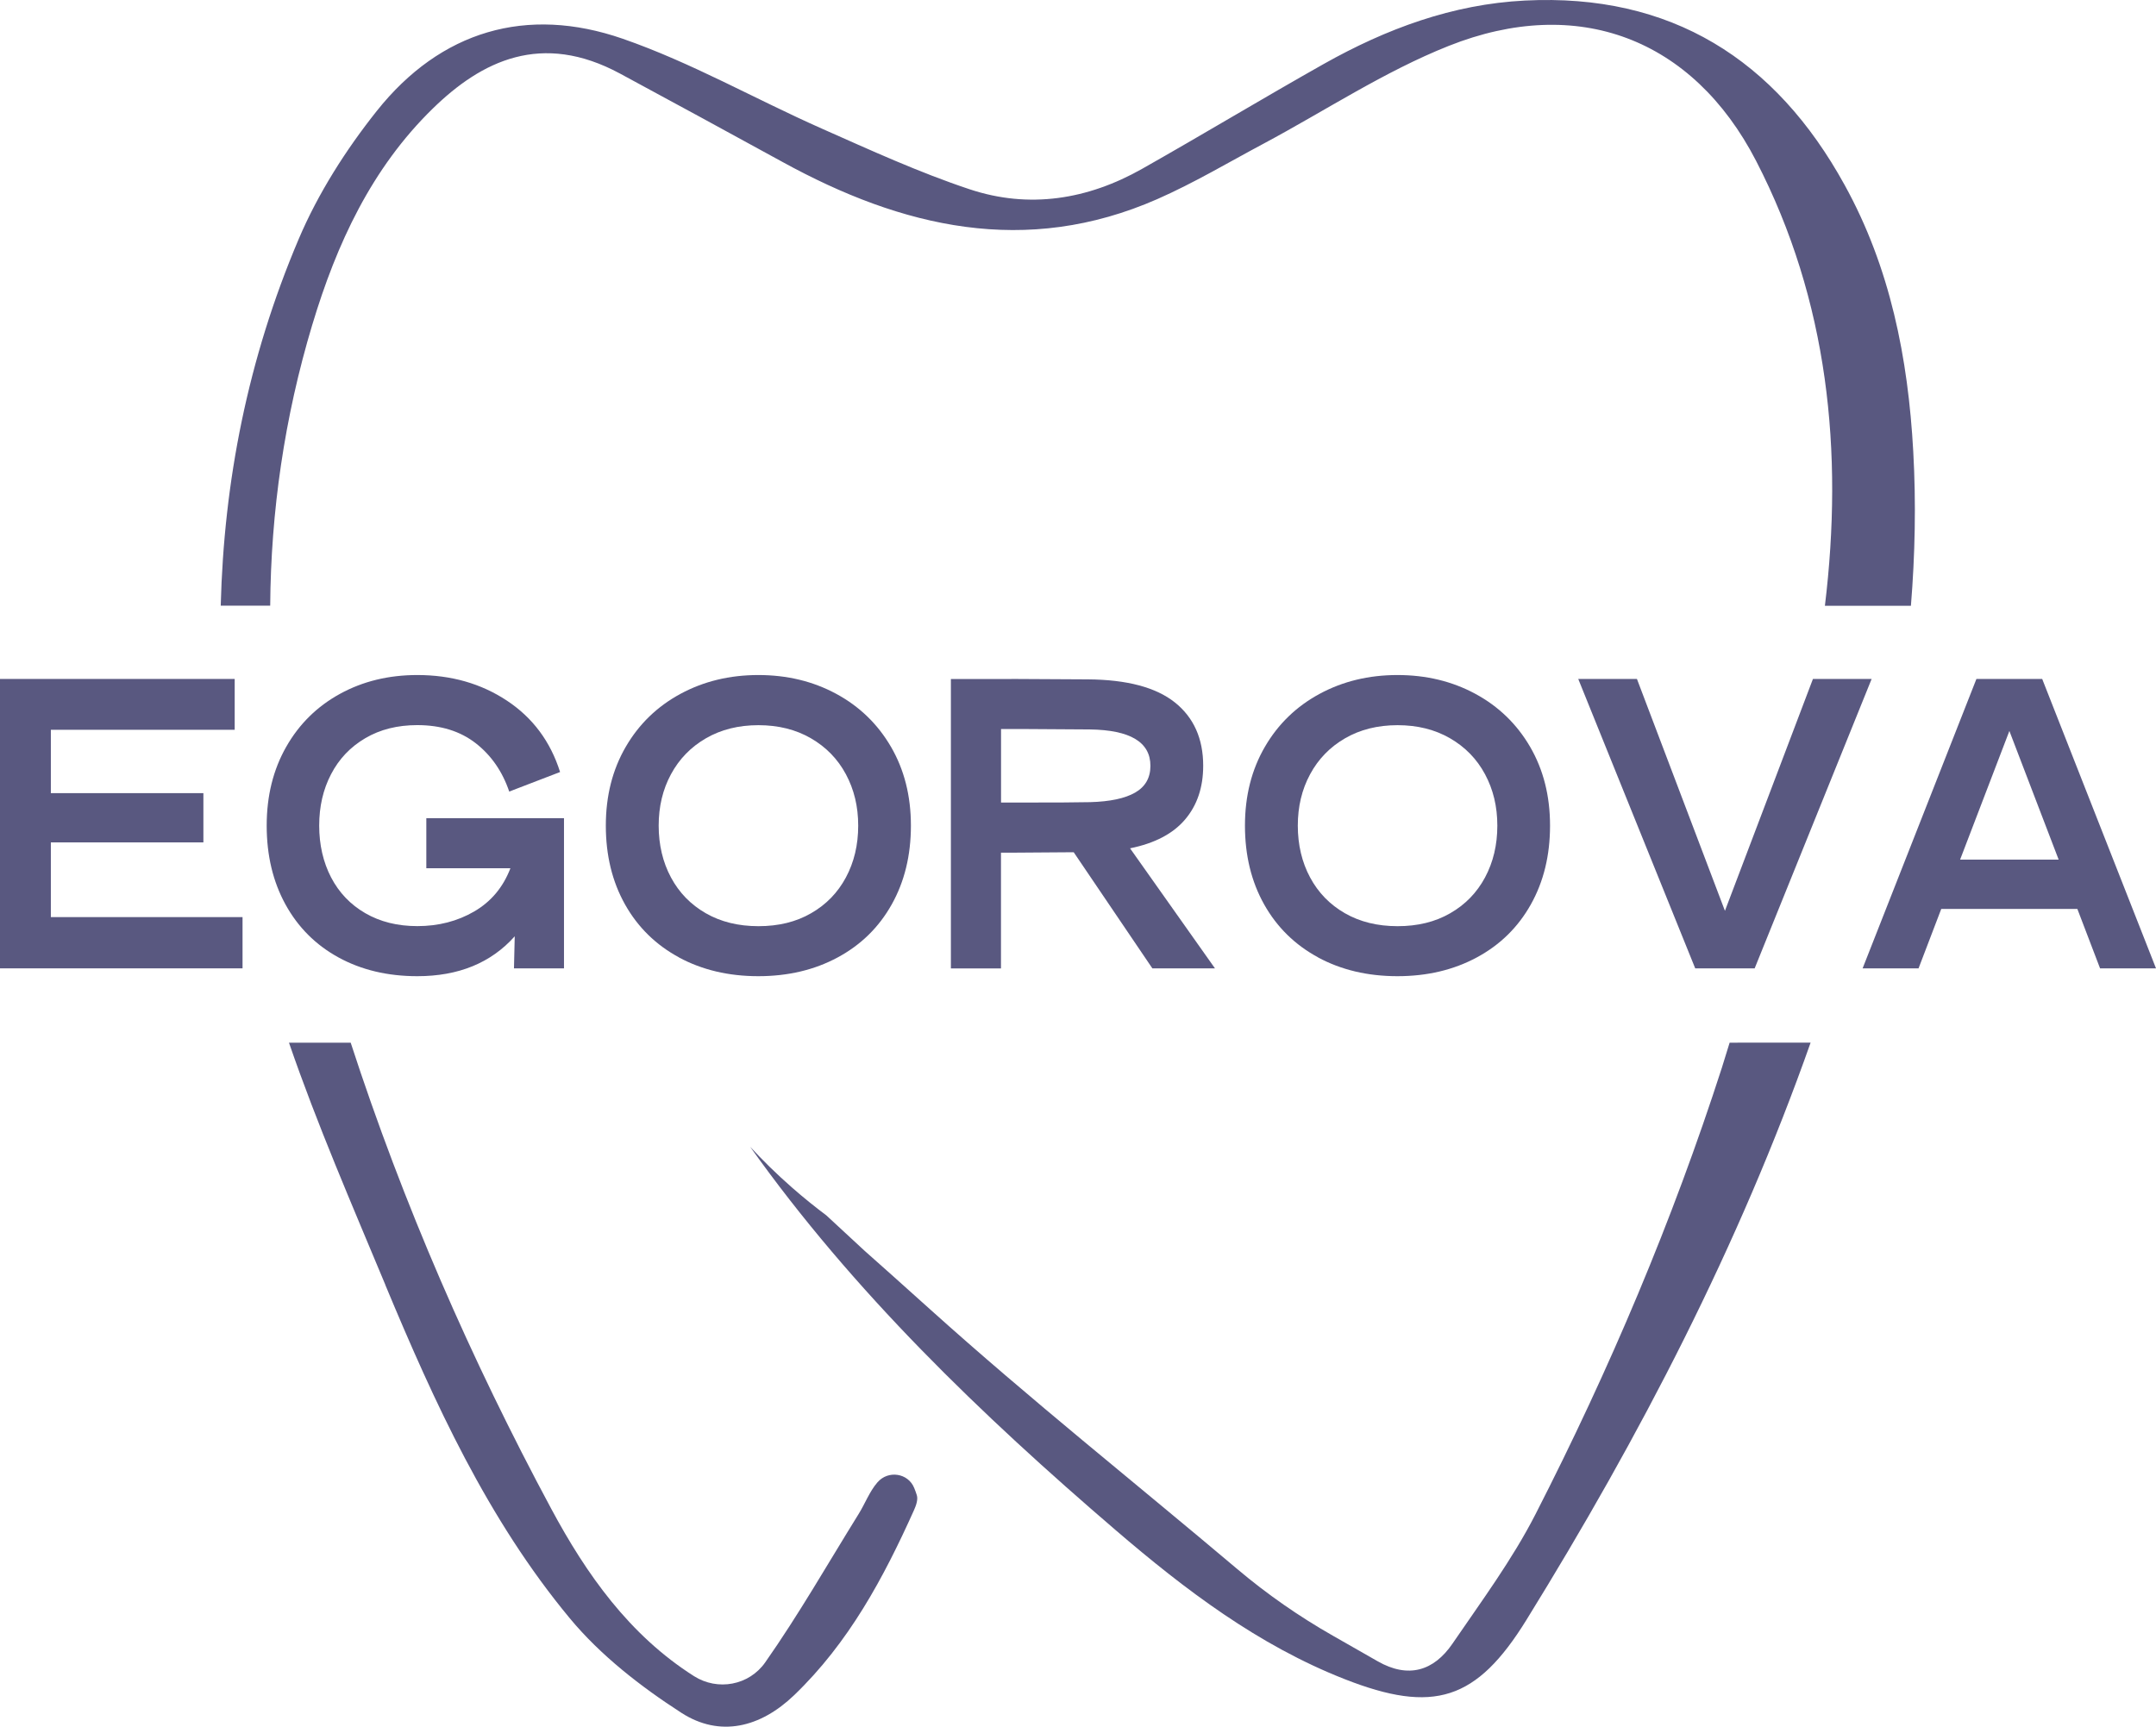
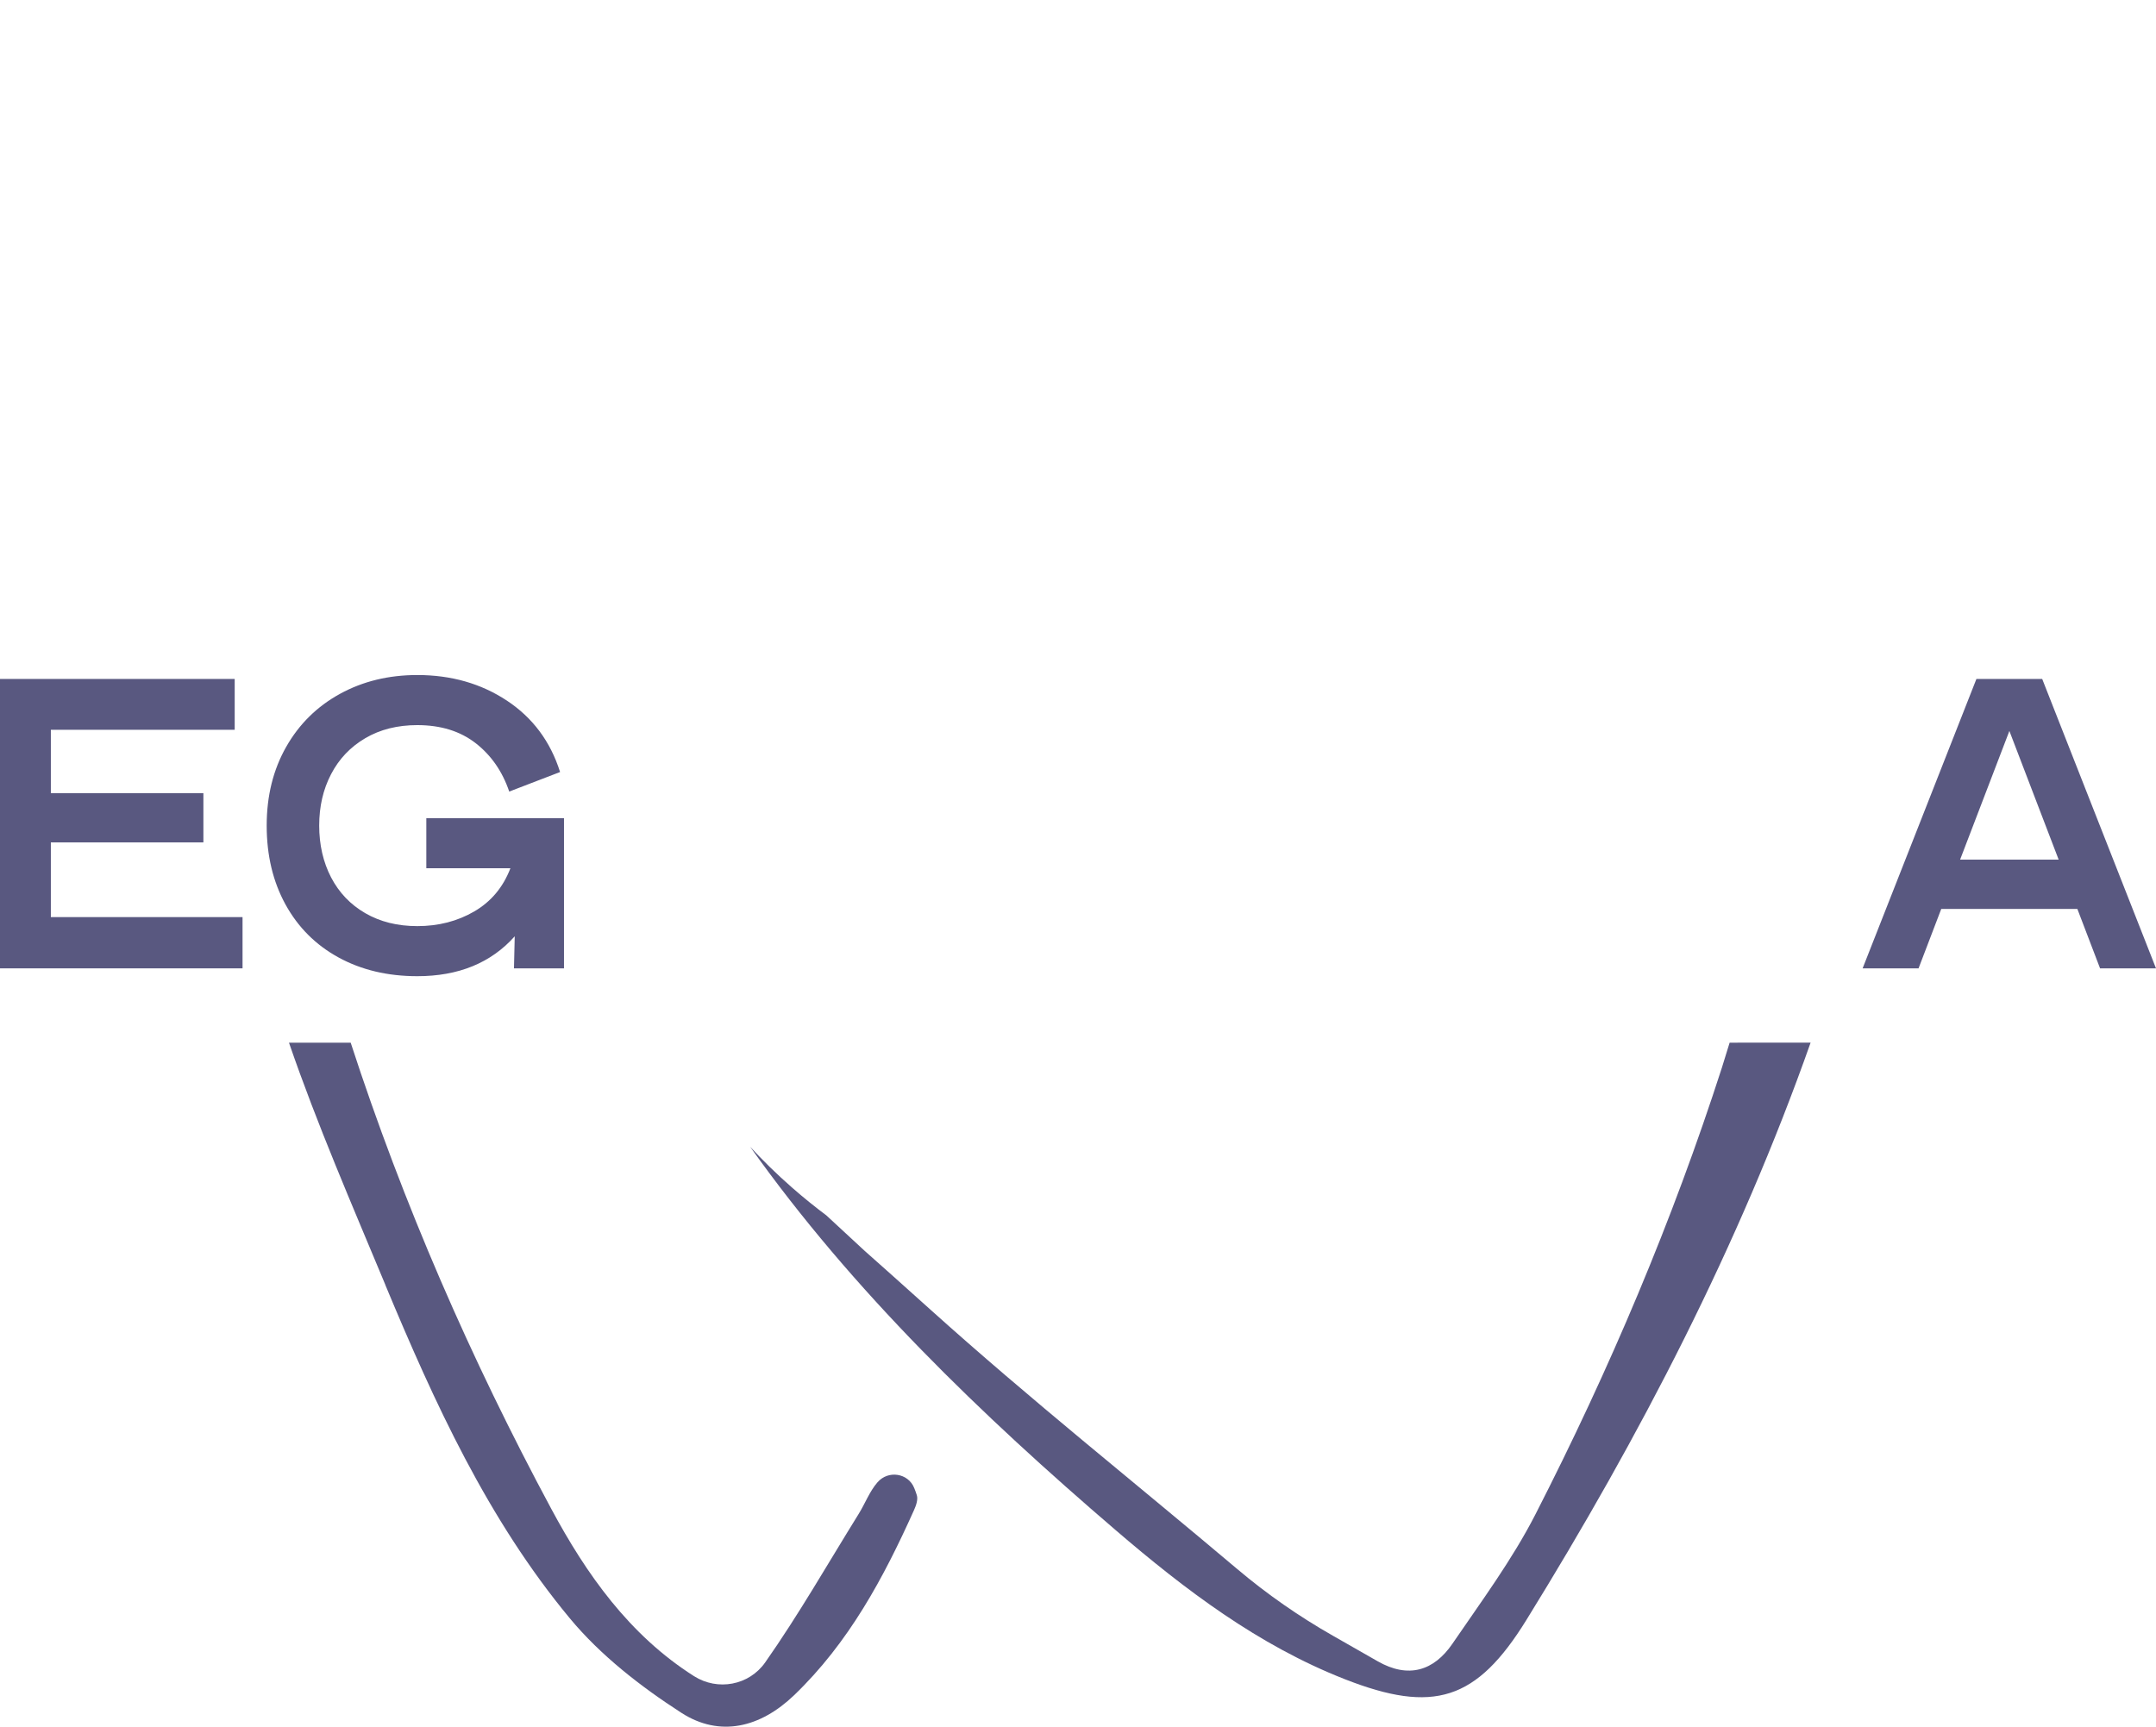
<svg xmlns="http://www.w3.org/2000/svg" id="_Слой_2" data-name="Слой 2" viewBox="0 0 313.35 251.01">
  <defs>
    <style> .cls-1 { fill: #595880; } </style>
  </defs>
  <g id="_Слой_3" data-name="Слой 3">
    <path class="cls-1" d="m34.11,98.7v7.39H7.39v9.21h22.17v7.16H7.39v10.86h27.86v7.45H0v-42.07h34.11Z" />
    <path class="cls-1" d="m81.98,140.77h-7.28l.11-4.66c-3.45,3.87-8.17,5.8-14.16,5.8-4.32,0-8.14-.91-11.46-2.73-3.32-1.82-5.88-4.39-7.7-7.7-1.82-3.32-2.73-7.13-2.73-11.46s.95-8.14,2.84-11.46c1.89-3.32,4.5-5.88,7.82-7.7,3.32-1.82,7.06-2.73,11.23-2.73,4.93,0,9.27,1.24,13.02,3.72s6.33,5.94,7.73,10.38l-7.39,2.84c-.99-2.92-2.61-5.26-4.86-7.02-2.26-1.76-5.09-2.64-8.5-2.64-2.88,0-5.4.63-7.56,1.9-2.16,1.27-3.82,3.01-4.97,5.23-1.16,2.22-1.73,4.71-1.73,7.48s.58,5.32,1.73,7.53c1.16,2.22,2.81,3.95,4.97,5.2s4.68,1.88,7.56,1.88c3.07,0,5.83-.71,8.27-2.13s4.2-3.51,5.26-6.28h-12.22v-7.28h20.01v21.83Z" />
-     <path class="cls-1" d="m98.69,139.18c-3.37-1.82-5.99-4.39-7.85-7.7-1.86-3.32-2.79-7.13-2.79-11.46s.97-8.14,2.9-11.46c1.93-3.32,4.59-5.88,7.96-7.7,3.37-1.82,7.14-2.73,11.31-2.73s7.94.91,11.31,2.73c3.37,1.82,6.03,4.39,7.96,7.7,1.93,3.32,2.9,7.13,2.9,11.46s-.93,8.14-2.79,11.46c-1.86,3.32-4.47,5.88-7.85,7.7-3.37,1.82-7.22,2.73-11.54,2.73s-8.17-.91-11.54-2.73Zm19.19-6.42c2.18-1.25,3.87-2.98,5.06-5.2,1.19-2.22,1.79-4.73,1.79-7.53s-.6-5.26-1.79-7.48-2.89-3.96-5.09-5.23c-2.2-1.27-4.74-1.9-7.62-1.9s-5.42.63-7.62,1.9c-2.2,1.27-3.89,3.01-5.09,5.23s-1.79,4.71-1.79,7.48.6,5.32,1.79,7.53c1.19,2.22,2.88,3.95,5.06,5.2,2.18,1.25,4.73,1.88,7.65,1.88s5.47-.62,7.65-1.88Z" />
-     <path class="cls-1" d="m147.01,98.7l11.09.06c5.69.04,9.9,1.16,12.65,3.35,2.75,2.2,4.12,5.27,4.12,9.21,0,3.15-.88,5.75-2.64,7.82-1.76,2.07-4.43,3.46-7.99,4.18l12.34,17.45h-9.1l-11.43-16.88-8.47.06h-2.1v16.83h-7.28v-42.07h8.81Zm11.43,17.91c2.88-.08,5.06-.54,6.54-1.39s2.22-2.15,2.22-3.89c0-3.45-2.94-5.21-8.81-5.29l-9.49-.06h-3.41v10.69h2.27c5.65,0,9.21-.02,10.69-.06Z" />
-     <path class="cls-1" d="m191.58,139.18c-3.37-1.82-5.99-4.39-7.85-7.7-1.86-3.32-2.79-7.13-2.79-11.46s.97-8.14,2.9-11.46c1.93-3.32,4.59-5.88,7.96-7.7,3.37-1.82,7.14-2.73,11.31-2.73s7.94.91,11.31,2.73c3.37,1.82,6.03,4.39,7.96,7.7,1.93,3.32,2.9,7.13,2.9,11.46s-.93,8.14-2.79,11.46c-1.86,3.32-4.47,5.88-7.85,7.7-3.37,1.82-7.22,2.73-11.54,2.73s-8.17-.91-11.54-2.73Zm19.19-6.42c2.18-1.25,3.87-2.98,5.06-5.2,1.19-2.22,1.79-4.73,1.79-7.53s-.6-5.26-1.79-7.48-2.89-3.96-5.09-5.23c-2.2-1.27-4.74-1.9-7.62-1.9s-5.42.63-7.62,1.9c-2.2,1.27-3.89,3.01-5.09,5.23s-1.79,4.71-1.79,7.48.6,5.32,1.79,7.53c1.19,2.22,2.88,3.95,5.06,5.2,2.18,1.25,4.73,1.88,7.65,1.88s5.47-.62,7.65-1.88Z" />
-     <path class="cls-1" d="m237.91,98.7l12.79,33.71,12.79-33.71h8.53l-17,42.07h-8.64l-17-42.07h8.53Z" />
    <path class="cls-1" d="m287.26,98.7h9.55l16.54,42.07h-8.13l-3.3-8.64h-19.78l-3.3,8.64h-8.13l16.54-42.07Zm11.94,26.26l-7.16-18.7-7.16,18.7h14.33Z" />
    <g>
      <path class="cls-1" d="m56.01,186.81c7.14,17.13,14.87,34.06,26.81,48.45,4.47,5.39,10.3,9.92,16.22,13.74,5.58,3.59,11.46,2.15,16.37-2.56,7.93-7.61,13-17.04,17.43-26.91.3-.66.61-1.55.41-2.17-.11-.36-.24-.71-.38-1.05-.88-2.18-3.78-2.61-5.32-.84l-.03.03c-1.15,1.33-1.79,3.09-2.74,4.61-4.48,7.22-8.7,14.62-13.57,21.56-2.35,3.34-6.9,4.18-10.35,1.99-9.4-5.97-15.64-14.82-20.74-24.32-11.7-21.78-21.54-44.36-29.15-67.76h-8.97c4.11,11.94,9.16,23.56,14.02,35.23Z" />
-       <path class="cls-1" d="m45.4,47.17c3.52-11.7,8.58-22.69,17.5-31.39,7.1-6.93,15.81-11.24,27.22-5.08,7.88,4.26,15.75,8.53,23.6,12.84,17.4,9.56,35.37,13.8,54.49,5.4,5.32-2.34,10.34-5.34,15.48-8.08,8.94-4.78,17.51-10.47,26.87-14.19,18.74-7.45,35.46-1.1,44.67,16.72,10.51,20.34,12.71,42.32,10,64.67h12.5c.6-7.41.76-14.88.34-22.43-.75-13.57-3.34-26.73-9.98-38.75C258.05,8.64,242.86-.99,221.63.08c-10.53.53-20.16,4.11-29.24,9.22-8.85,4.99-17.55,10.24-26.39,15.24-7.91,4.48-16.44,5.85-25.09,2.97-7.33-2.44-14.4-5.68-21.48-8.82-9.68-4.29-18.98-9.61-28.93-13.06-13.96-4.84-26.47-1.15-35.74,10.5-4.5,5.66-8.54,12-11.36,18.65-7.39,17.41-10.86,35.21-11.32,53.27h7.19c.1-13.66,2.05-27.32,6.13-40.89Z" />
      <path class="cls-1" d="m252.53,151.58h-1.15c-.38,1.21-.74,2.42-1.12,3.62-7.17,22.24-16.31,43.85-27.09,64.92-3.38,6.61-7.87,12.67-12.07,18.82-2.72,3.98-6.43,5.1-10.87,2.56-2.61-1.49-4.75-2.71-6.5-3.71-4.92-2.8-9.58-6.04-13.9-9.69-14.86-12.55-30.1-24.67-44.56-37.68-4.21-3.79-7.62-6.83-9.62-8.6l-5.55-5.14c-1.59-1.19-3.26-2.53-4.95-4.01-2.32-2.03-4.36-4.05-6.13-5.97,14.97,21.06,33.54,38.93,53.12,55.73,10.11,8.68,20.73,16.74,33.3,21.67,12.89,5.06,19.15,3.13,26.4-8.6,16.5-26.69,30.89-54.39,41.31-83.93h-10.61Z" />
    </g>
  </g>
</svg>